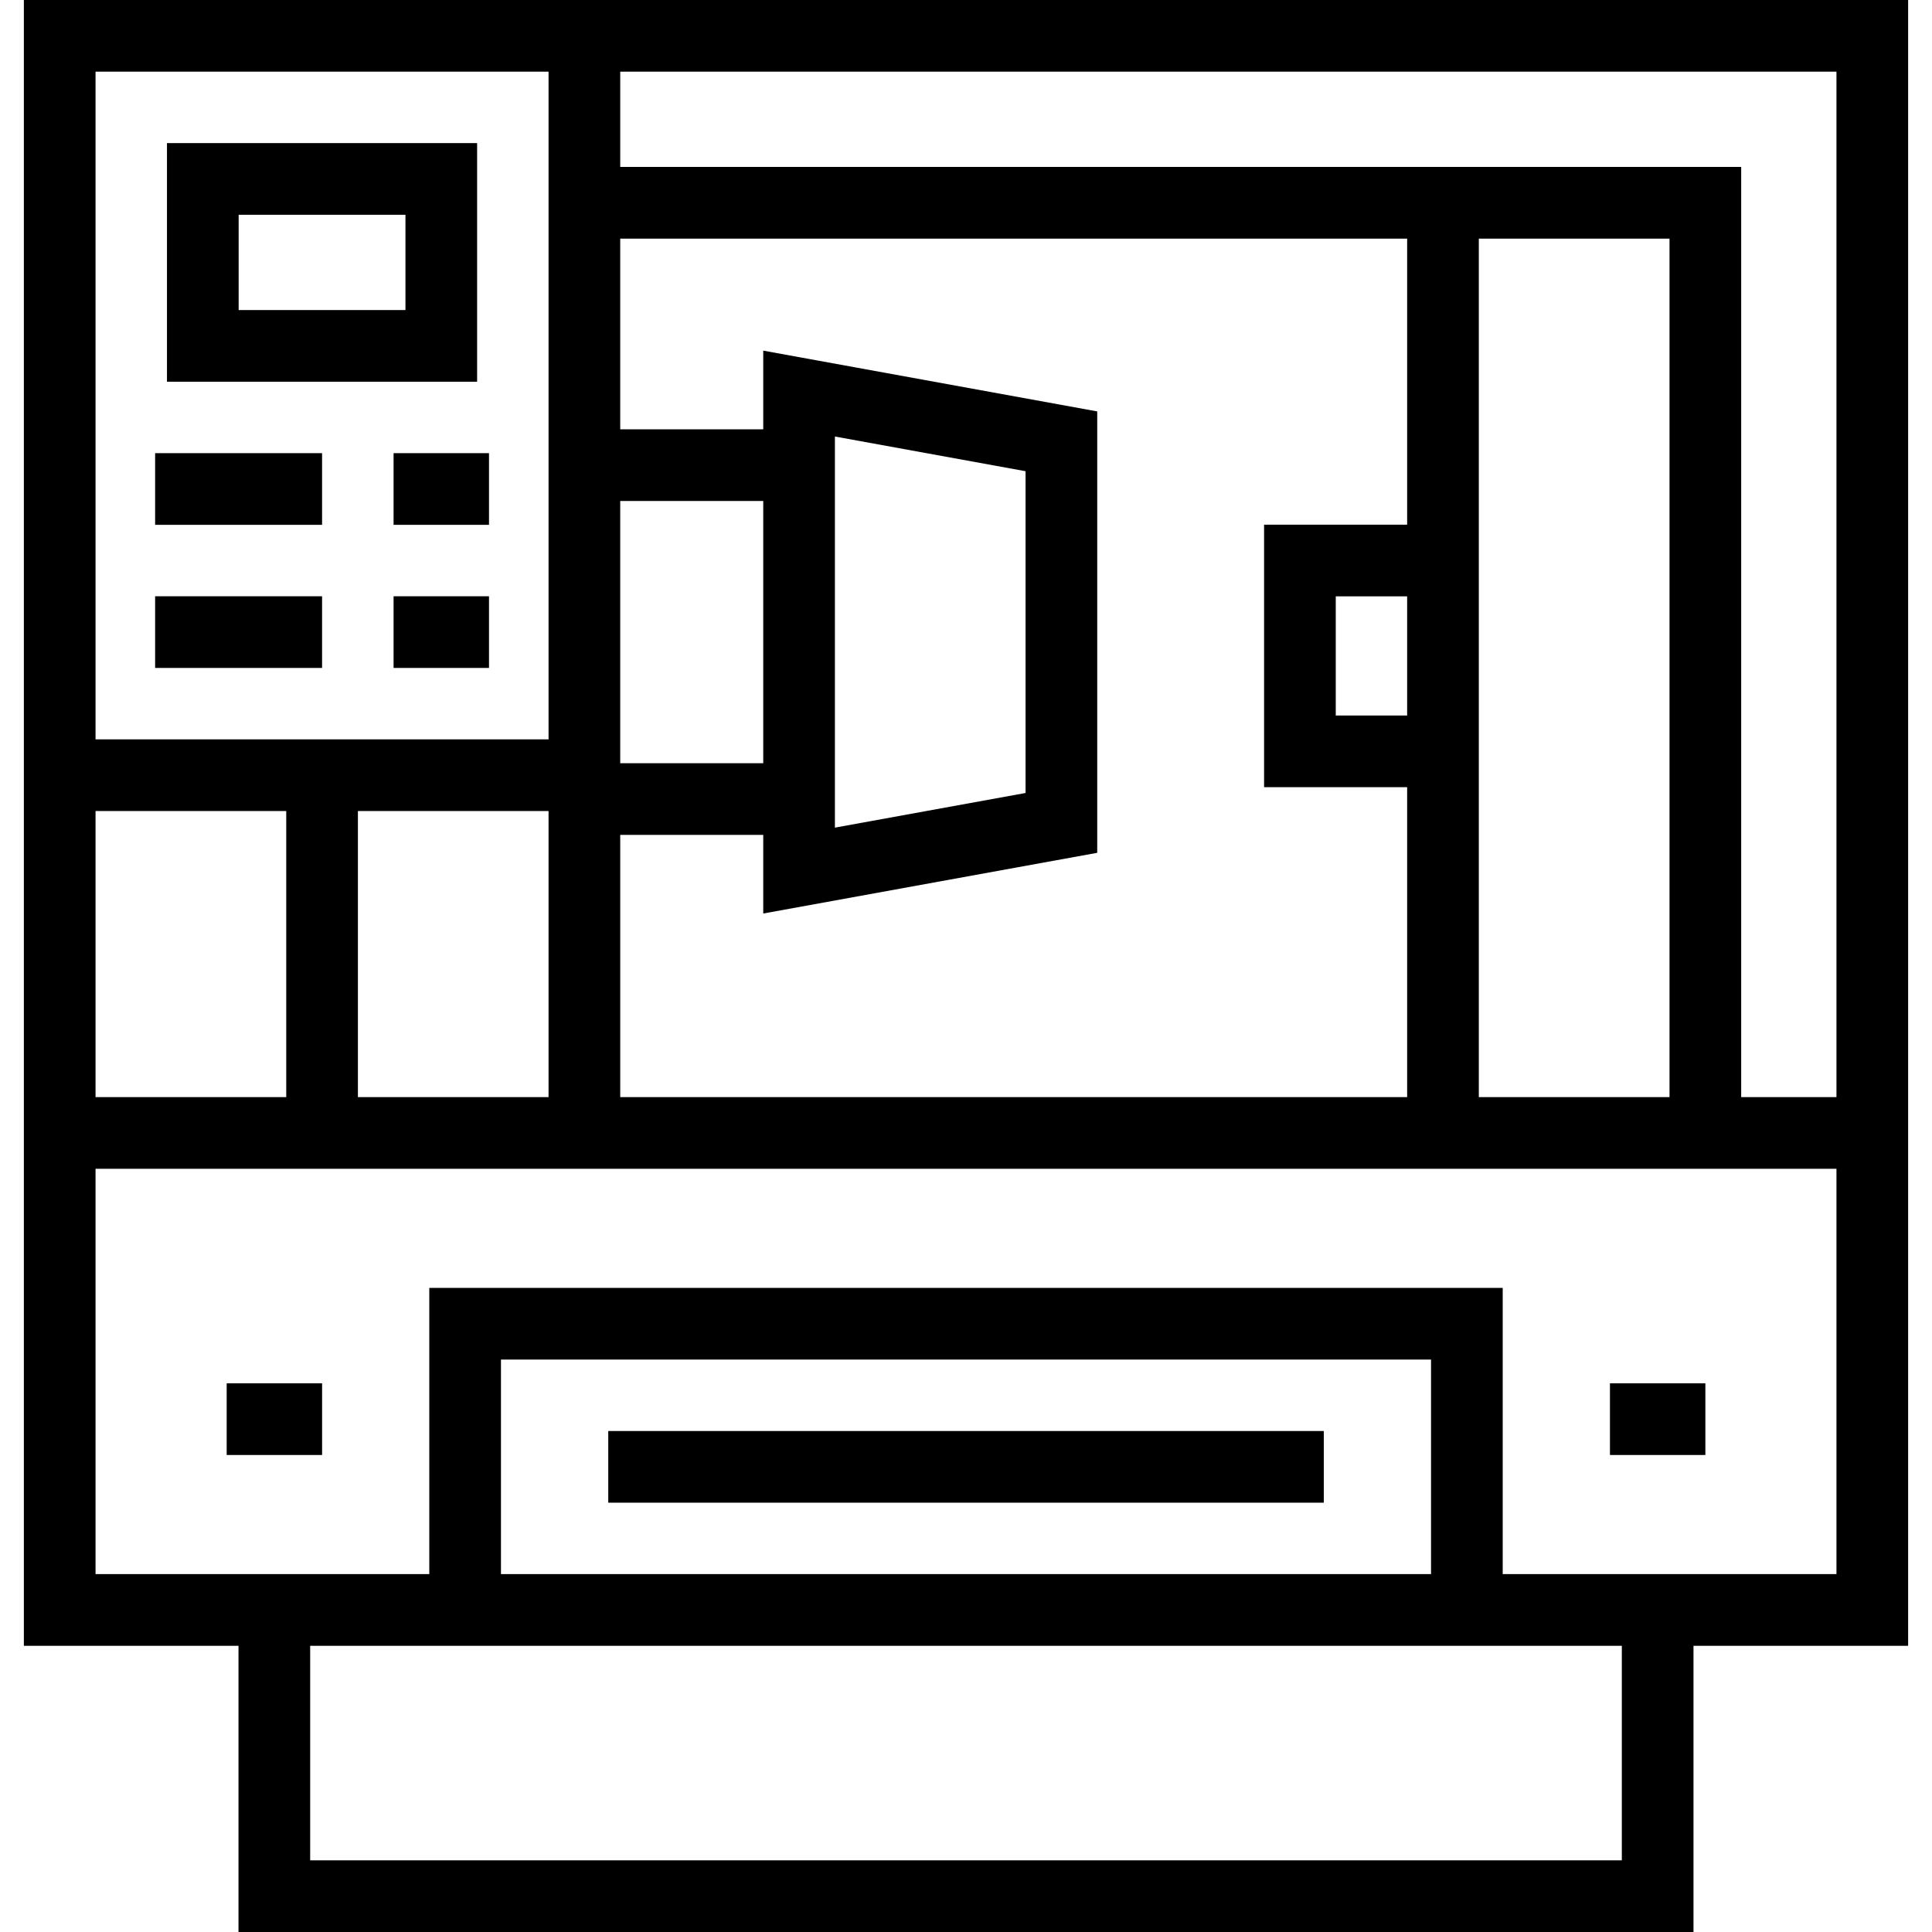
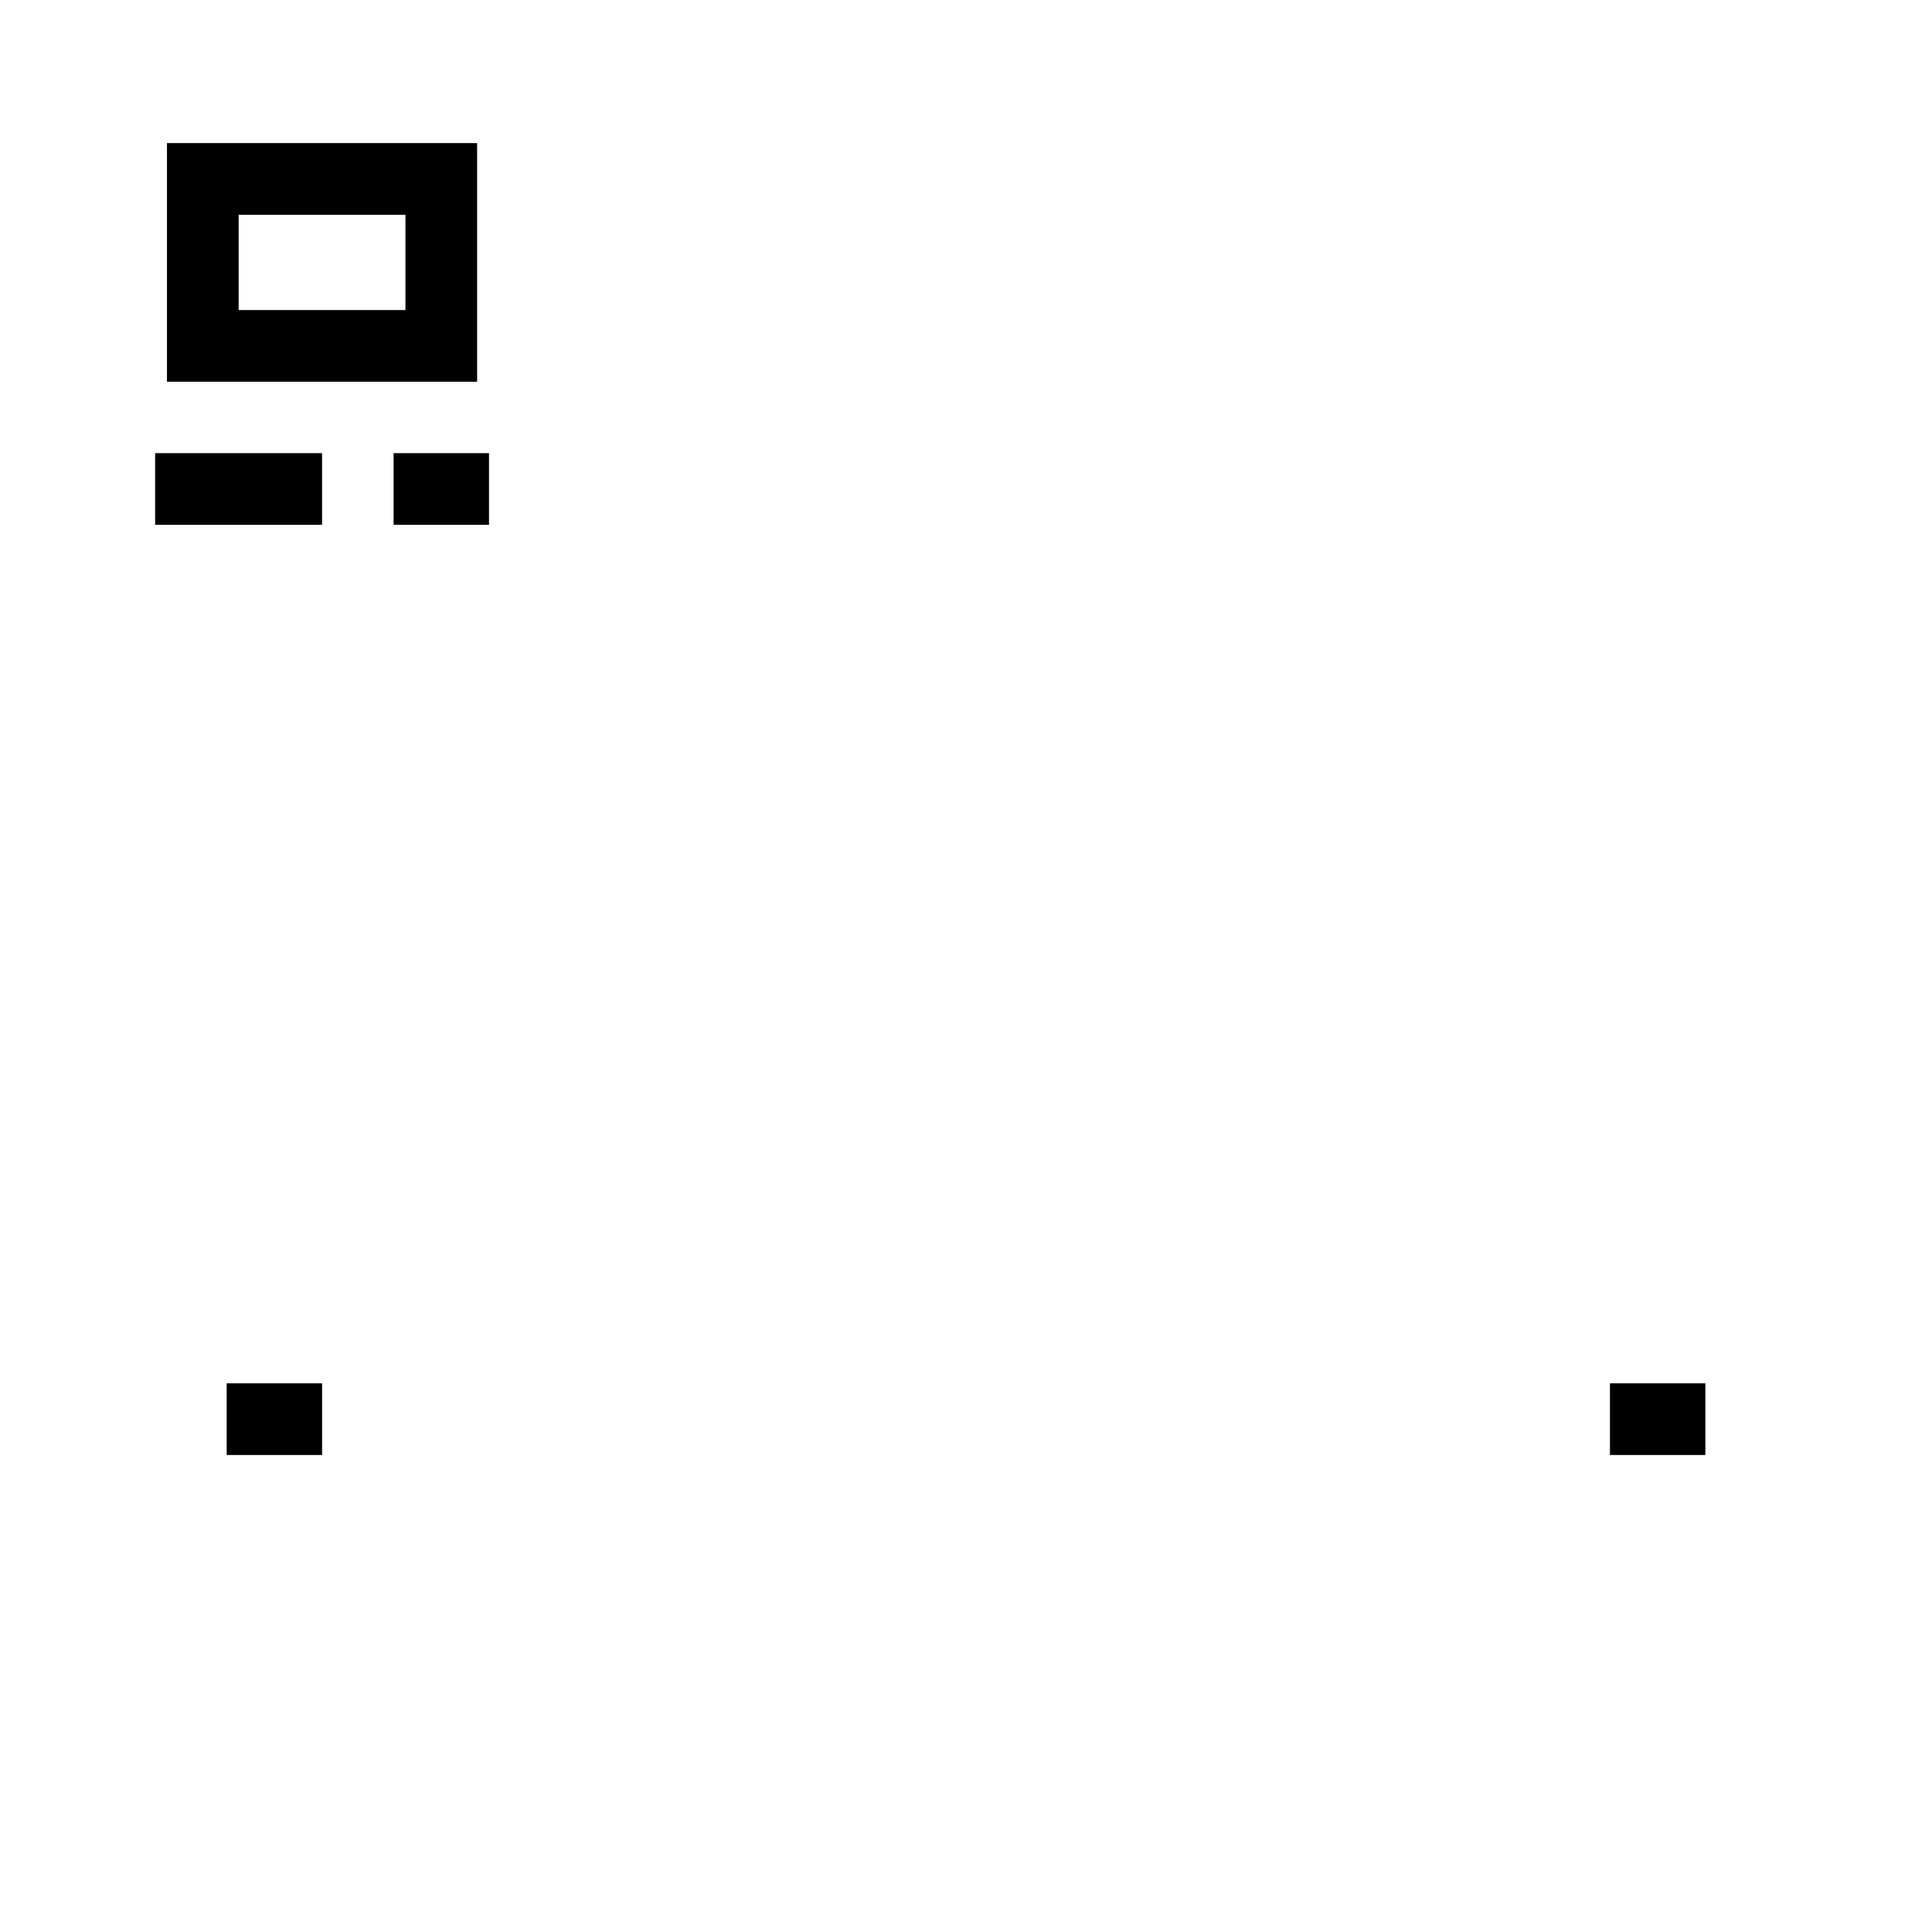
<svg xmlns="http://www.w3.org/2000/svg" fill="#000000" version="1.1" id="Layer_1" viewBox="0 0 512 512" xml:space="preserve">
  <g>
    <g>
-       <path d="M6.325,0v436.151h56.88V512h385.589v-75.849h56.88V0H6.325z M164.367,18.994h322.314v271.752h-25.248V44.243H164.367    V18.994z M442.438,63.237v227.509h-50.536V63.237H442.438z M164.367,63.237h208.541v75.811h-37.912v69.568h37.912v82.13H164.367    v-69.492h37.9v20.838l88.51-16.09V109.028l-88.51-16.107v20.853h-37.9V63.237z M372.907,158.042v31.581H353.99v-31.581H372.907z     M221.26,219.333V115.682l50.523,9.194v85.273L221.26,219.333z M164.366,132.767h37.9v69.492h-37.9V132.767z M25.319,18.994    h120.054v176.947H25.319V18.994z M145.372,214.935v75.811H94.849v-75.811H145.372z M25.319,214.935h50.536v75.811H25.319V214.935z     M429.801,493.006L429.801,493.006H82.199v-56.855h347.601V493.006z M132.761,417.157v-56.855h246.478v56.855H132.761z     M486.681,417.157h-88.448v-75.849H113.767v75.849H25.319V309.74h461.362V417.157z" />
-     </g>
+       </g>
  </g>
  <g>
    <g>
      <path d="M44.249,37.924v63.237h82.193V37.924H44.249z M107.449,82.168H63.243V56.918h44.205V82.168z" />
    </g>
  </g>
  <g>
    <g>
      <rect x="41.109" y="120.092" width="44.243" height="18.994" />
    </g>
  </g>
  <g>
    <g>
      <rect x="104.302" y="120.092" width="25.287" height="18.994" />
    </g>
  </g>
  <g>
    <g>
-       <rect x="41.109" y="158.017" width="44.243" height="18.994" />
-     </g>
+       </g>
  </g>
  <g>
    <g>
-       <rect x="104.302" y="158.017" width="25.287" height="18.994" />
-     </g>
+       </g>
  </g>
  <g>
    <g>
-       <rect x="161.195" y="379.233" width="189.623" height="18.994" />
-     </g>
+       </g>
  </g>
  <g>
    <g>
      <rect x="426.654" y="366.595" width="25.287" height="18.994" />
    </g>
  </g>
  <g>
    <g>
      <rect x="60.071" y="366.595" width="25.287" height="18.994" />
    </g>
  </g>
</svg>